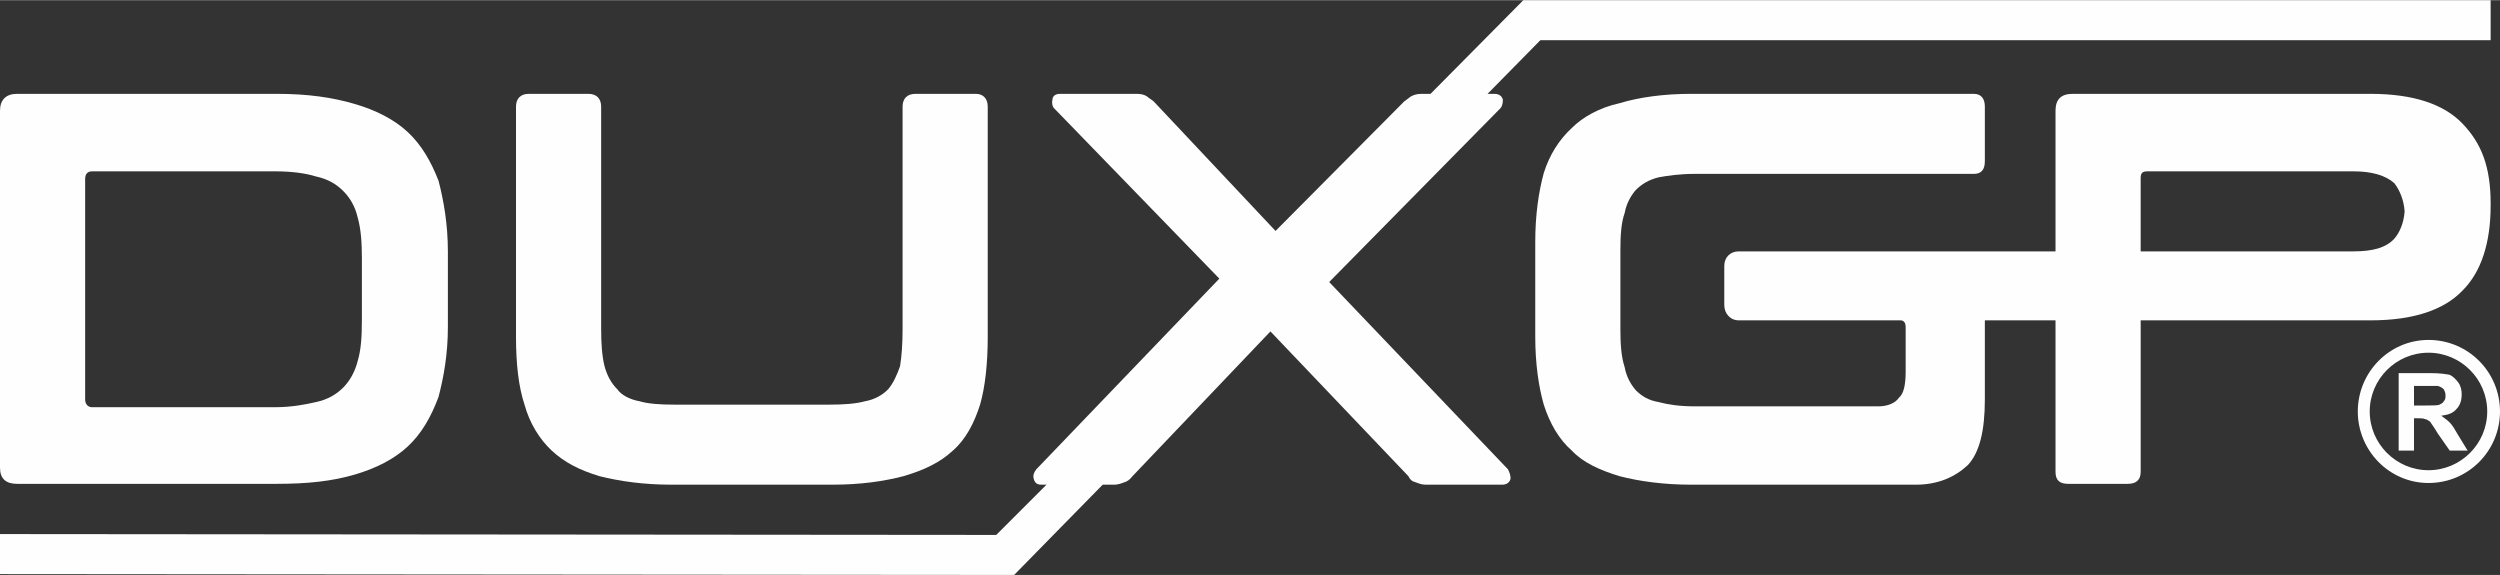
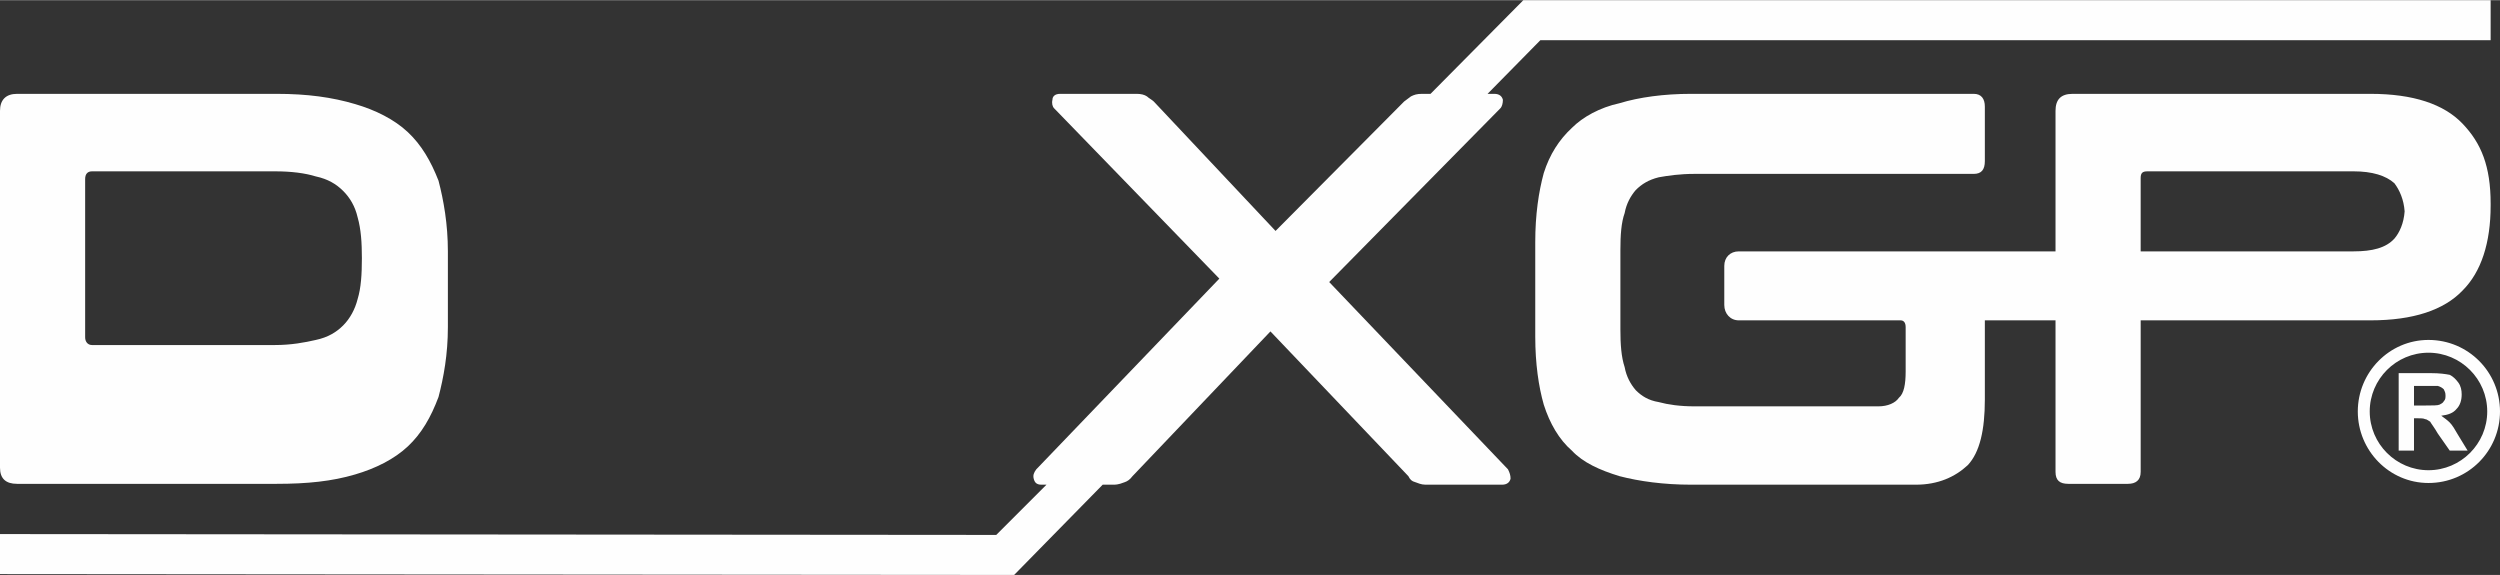
<svg xmlns="http://www.w3.org/2000/svg" xml:space="preserve" width="965px" height="222px" version="1.1" style="shape-rendering:geometricPrecision; text-rendering:geometricPrecision; image-rendering:optimizeQuality; fill-rule:evenodd; clip-rule:evenodd" viewBox="0 0 29.36 6.75">
  <rect x="0" y="0" width="29.36" height="6.75" fill="#333333" stroke="none" />
  <defs>
    <style type="text/css">
   
    .fil1 {fill:#FEFEFE}
    .fil0 {fill:#FEFEFE;fill-rule:nonzero}
   
  </style>
  </defs>
  <g id="Camada_x0020_1">
    <g id="_2012689331936">
-       <path class="fil0" d="M1 2.1c0,-0.06 0.03,-0.09 0.08,-0.09l2.15 0c0.19,0 0.35,0.02 0.48,0.06 0.14,0.03 0.24,0.09 0.32,0.17 0.08,0.08 0.14,0.18 0.17,0.31 0.04,0.14 0.05,0.3 0.05,0.48l0 0.73c0,0.19 -0.01,0.35 -0.05,0.48 -0.03,0.12 -0.09,0.23 -0.17,0.31 -0.08,0.08 -0.18,0.14 -0.32,0.17 -0.13,0.03 -0.29,0.06 -0.48,0.06l-2.15 0c-0.05,0 -0.08,-0.04 -0.08,-0.09l0 -2.59 0 0zm-0.8 3.58l3.05 0c0.36,0 0.65,-0.03 0.92,-0.11 0.24,-0.07 0.46,-0.18 0.62,-0.33 0.16,-0.15 0.27,-0.34 0.36,-0.58 0.06,-0.23 0.11,-0.5 0.11,-0.82l0 -0.89c0,-0.32 -0.05,-0.6 -0.11,-0.83 -0.09,-0.23 -0.2,-0.42 -0.36,-0.57 -0.16,-0.15 -0.38,-0.26 -0.62,-0.33 -0.27,-0.08 -0.56,-0.12 -0.92,-0.12l-3.05 0c-0.13,0 -0.2,0.07 -0.2,0.2l0 4.19c0,0.13 0.07,0.19 0.2,0.19l0 0z" />
-       <path class="fil0" d="M6.48 5.29c0.15,0.14 0.33,0.23 0.56,0.3 0.24,0.06 0.52,0.1 0.85,0.1l1.88 0c0.34,0 0.61,-0.04 0.84,-0.1 0.24,-0.07 0.43,-0.16 0.58,-0.3 0.15,-0.13 0.25,-0.32 0.32,-0.54 0.06,-0.21 0.09,-0.48 0.09,-0.8l0 -2.7c0,-0.09 -0.05,-0.15 -0.14,-0.15l-0.71 0c-0.1,0 -0.15,0.06 -0.15,0.15l0 2.61c0,0.17 -0.01,0.32 -0.03,0.44 -0.04,0.11 -0.08,0.2 -0.14,0.27 -0.07,0.07 -0.16,0.12 -0.27,0.14 -0.11,0.03 -0.25,0.04 -0.42,0.04l-1.82 0c-0.17,0 -0.31,-0.01 -0.41,-0.04 -0.11,-0.02 -0.21,-0.07 -0.26,-0.14 -0.07,-0.07 -0.12,-0.16 -0.15,-0.27 -0.03,-0.12 -0.04,-0.27 -0.04,-0.44l0 -2.61c0,-0.09 -0.05,-0.15 -0.15,-0.15l-0.7 0c-0.1,0 -0.15,0.06 -0.15,0.15l0 2.7c0,0.32 0.03,0.59 0.1,0.8 0.06,0.22 0.18,0.41 0.32,0.54l0 0z" />
+       <path class="fil0" d="M1 2.1c0,-0.06 0.03,-0.09 0.08,-0.09l2.15 0c0.19,0 0.35,0.02 0.48,0.06 0.14,0.03 0.24,0.09 0.32,0.17 0.08,0.08 0.14,0.18 0.17,0.31 0.04,0.14 0.05,0.3 0.05,0.48c0,0.19 -0.01,0.35 -0.05,0.48 -0.03,0.12 -0.09,0.23 -0.17,0.31 -0.08,0.08 -0.18,0.14 -0.32,0.17 -0.13,0.03 -0.29,0.06 -0.48,0.06l-2.15 0c-0.05,0 -0.08,-0.04 -0.08,-0.09l0 -2.59 0 0zm-0.8 3.58l3.05 0c0.36,0 0.65,-0.03 0.92,-0.11 0.24,-0.07 0.46,-0.18 0.62,-0.33 0.16,-0.15 0.27,-0.34 0.36,-0.58 0.06,-0.23 0.11,-0.5 0.11,-0.82l0 -0.89c0,-0.32 -0.05,-0.6 -0.11,-0.83 -0.09,-0.23 -0.2,-0.42 -0.36,-0.57 -0.16,-0.15 -0.38,-0.26 -0.62,-0.33 -0.27,-0.08 -0.56,-0.12 -0.92,-0.12l-3.05 0c-0.13,0 -0.2,0.07 -0.2,0.2l0 4.19c0,0.13 0.07,0.19 0.2,0.19l0 0z" />
      <path class="fil0" d="M17.89 0l-1.09 1.1 -0.1 0c-0.06,0 -0.09,0.01 -0.13,0.03 -0.03,0.02 -0.05,0.04 -0.08,0.06l-1.51 1.52 -1.43 -1.52c-0.02,-0.02 -0.06,-0.04 -0.08,-0.06 -0.03,-0.02 -0.07,-0.03 -0.12,-0.03l-0.9 0c-0.06,0 -0.09,0.03 -0.09,0.07 -0.01,0.04 0,0.08 0.02,0.1l1.94 2 -2.15 2.24c-0.03,0.04 -0.04,0.07 -0.03,0.11 0.01,0.04 0.03,0.07 0.09,0.07l0.06 0 -0.59 0.59 -11.7 -0.01 0 0.47 11.91 0.01 1.04 -1.06 0.13 0c0.06,0 0.1,-0.02 0.13,-0.03 0.03,-0.01 0.06,-0.03 0.09,-0.07l1.62 -1.7 1.62 1.7c0.02,0.04 0.04,0.06 0.08,0.07 0.03,0.01 0.07,0.03 0.12,0.03l0.9 0c0.06,0 0.09,-0.03 0.1,-0.07 0,-0.04 -0.01,-0.07 -0.03,-0.11l-2.1 -2.2 2.01 -2.04c0.02,-0.02 0.03,-0.06 0.03,-0.1 -0.01,-0.04 -0.04,-0.07 -0.1,-0.07l-0.08 0 0.62 -0.63 11.16 0 0 -0.47 -11.36 0 0 0z" />
      <path class="fil0" d="M27.64 2.95l-2.5 0 0 -0.86c0,-0.06 0.02,-0.08 0.08,-0.08l2.42 0c0.22,0 0.38,0.05 0.48,0.14 0.06,0.08 0.11,0.19 0.12,0.33 -0.01,0.14 -0.06,0.25 -0.12,0.32 -0.1,0.11 -0.26,0.15 -0.48,0.15l0 0zm1.28 -1.5c-0.22,-0.23 -0.58,-0.35 -1.08,-0.35l-3.5 0c-0.14,0 -0.2,0.07 -0.2,0.2l0 1.65 -3.72 0c-0.1,0 -0.17,0.07 -0.17,0.17l0 0.46c0,0.1 0.07,0.18 0.17,0.18l1.9 0c0.04,0 0.06,0.03 0.06,0.08l0 0.52c0,0.15 -0.02,0.26 -0.08,0.31 -0.04,0.06 -0.13,0.1 -0.24,0.1l-2.16 0c-0.17,0 -0.31,-0.02 -0.42,-0.05 -0.12,-0.02 -0.2,-0.07 -0.27,-0.14 -0.06,-0.07 -0.11,-0.16 -0.13,-0.27 -0.04,-0.12 -0.05,-0.27 -0.05,-0.44l0 -0.94c0,-0.17 0.01,-0.32 0.05,-0.43 0.02,-0.11 0.07,-0.2 0.13,-0.27 0.07,-0.07 0.15,-0.12 0.27,-0.15 0.11,-0.02 0.25,-0.04 0.42,-0.04l3.28 0c0.09,0 0.13,-0.05 0.13,-0.15l0 -0.64c0,-0.09 -0.04,-0.15 -0.13,-0.15l-3.32 0c-0.32,0 -0.61,0.04 -0.84,0.11 -0.23,0.05 -0.43,0.16 -0.56,0.29 -0.15,0.14 -0.26,0.31 -0.33,0.53 -0.06,0.22 -0.1,0.49 -0.1,0.81l0 1.11c0,0.32 0.04,0.59 0.1,0.8 0.07,0.22 0.18,0.41 0.33,0.54 0.13,0.14 0.33,0.23 0.56,0.3 0.23,0.06 0.52,0.1 0.84,0.1l2.64 0c0.26,0 0.46,-0.09 0.61,-0.23 0.14,-0.15 0.2,-0.41 0.2,-0.77l0 -0.93 0.83 0 0 1.78c0,0.1 0.05,0.14 0.15,0.14l0.7 0c0.09,0 0.15,-0.04 0.15,-0.14l0 -1.78 2.7 0c0.5,0 0.86,-0.12 1.08,-0.35 0.22,-0.22 0.33,-0.56 0.33,-1l0 -0.02c0,-0.44 -0.11,-0.71 -0.33,-0.94l0 0z" />
      <path class="fil1" d="M28.52 3.99c0.47,0 0.84,0.38 0.84,0.84 0,0.46 -0.37,0.84 -0.84,0.84 -0.46,0 -0.83,-0.38 -0.83,-0.84 0,-0.46 0.37,-0.84 0.83,-0.84zm-0.35 1.3l0 -0.91 0.38 0c0.1,0 0.17,0.01 0.22,0.02 0.04,0.02 0.07,0.05 0.1,0.09 0.03,0.04 0.04,0.09 0.04,0.14 0,0.07 -0.02,0.13 -0.06,0.17 -0.04,0.05 -0.1,0.07 -0.18,0.08 0.04,0.03 0.07,0.05 0.1,0.08 0.03,0.03 0.06,0.08 0.1,0.15l0.11 0.18 -0.21 0 -0.14 -0.2c-0.04,-0.07 -0.08,-0.12 -0.09,-0.14 -0.02,-0.01 -0.04,-0.03 -0.06,-0.03 -0.02,-0.01 -0.05,-0.01 -0.09,-0.01l-0.04 0 0 0.38 -0.18 0zm0.18 -0.53l0.14 0c0.08,0 0.14,0 0.16,-0.01 0.02,-0.01 0.04,-0.02 0.05,-0.04 0.02,-0.02 0.02,-0.04 0.02,-0.07 0,-0.03 -0.01,-0.05 -0.02,-0.07 -0.02,-0.02 -0.04,-0.03 -0.07,-0.04 -0.02,0 -0.06,0 -0.14,0l-0.14 0 0 0.23zm0.17 -0.62c0.38,0 0.69,0.31 0.69,0.69 0,0.38 -0.31,0.69 -0.69,0.69 -0.38,0 -0.69,-0.31 -0.69,-0.69 0,-0.38 0.31,-0.69 0.69,-0.69z" />
    </g>
  </g>
</svg>